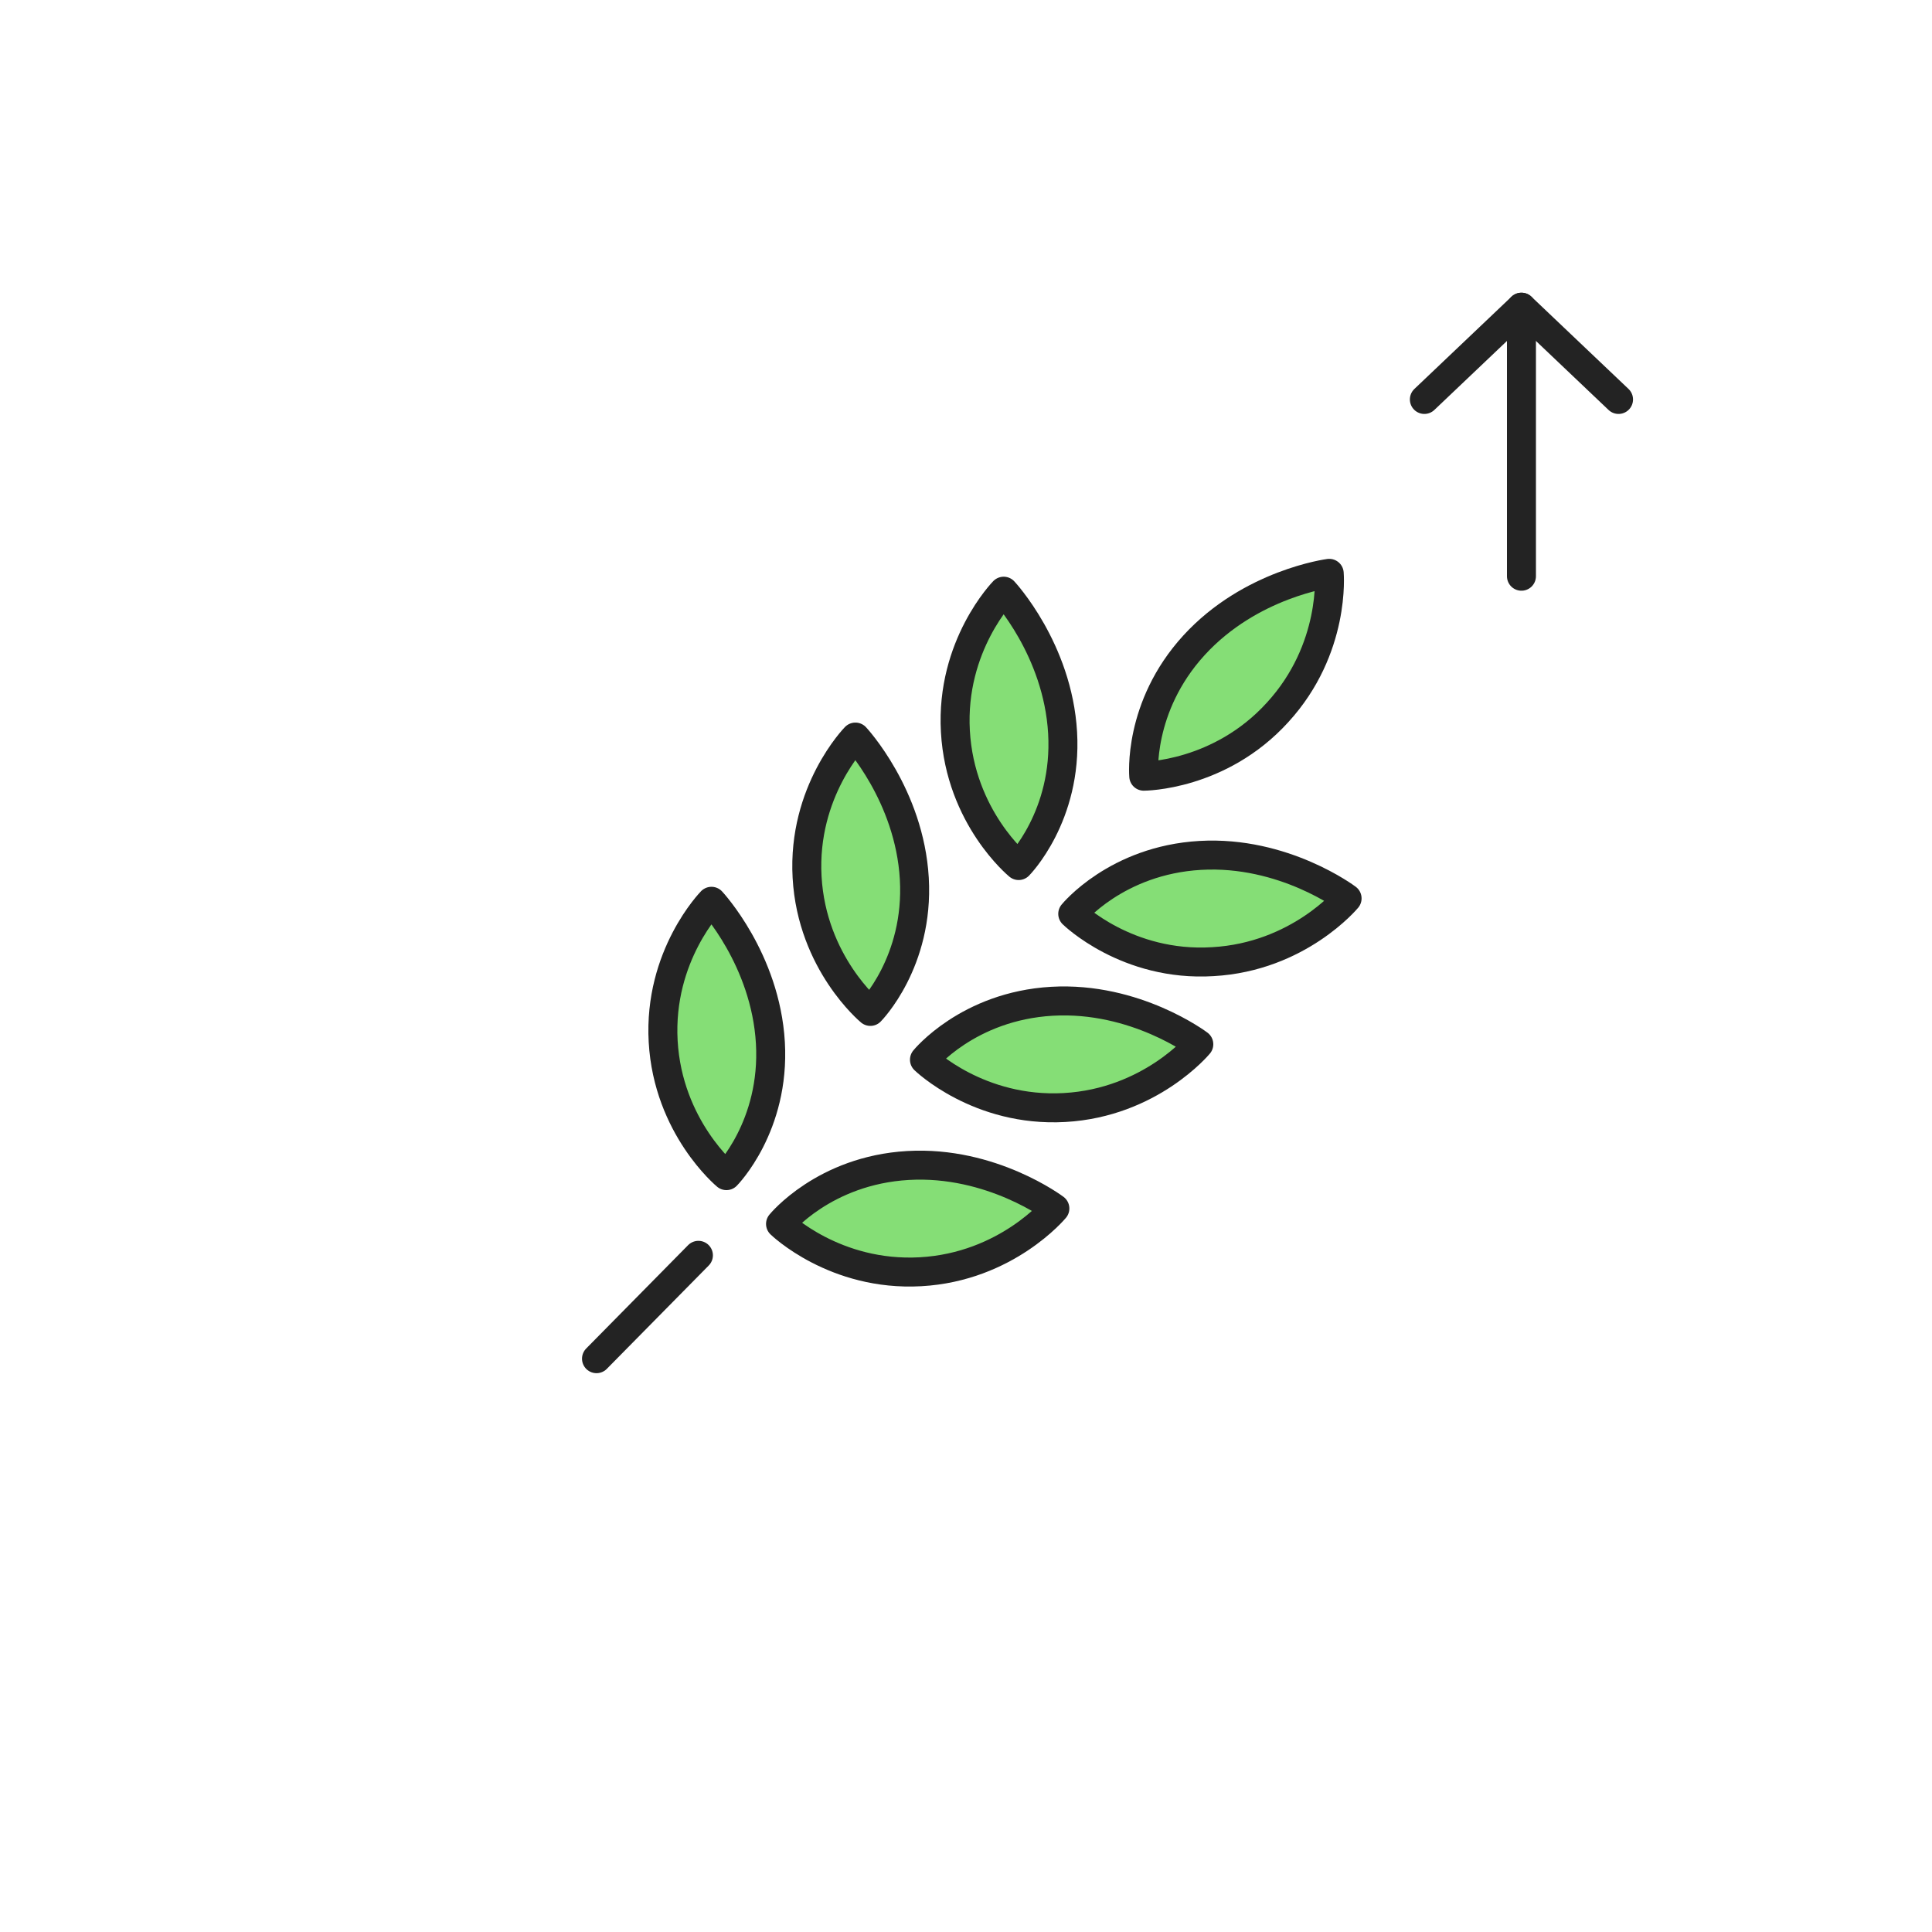
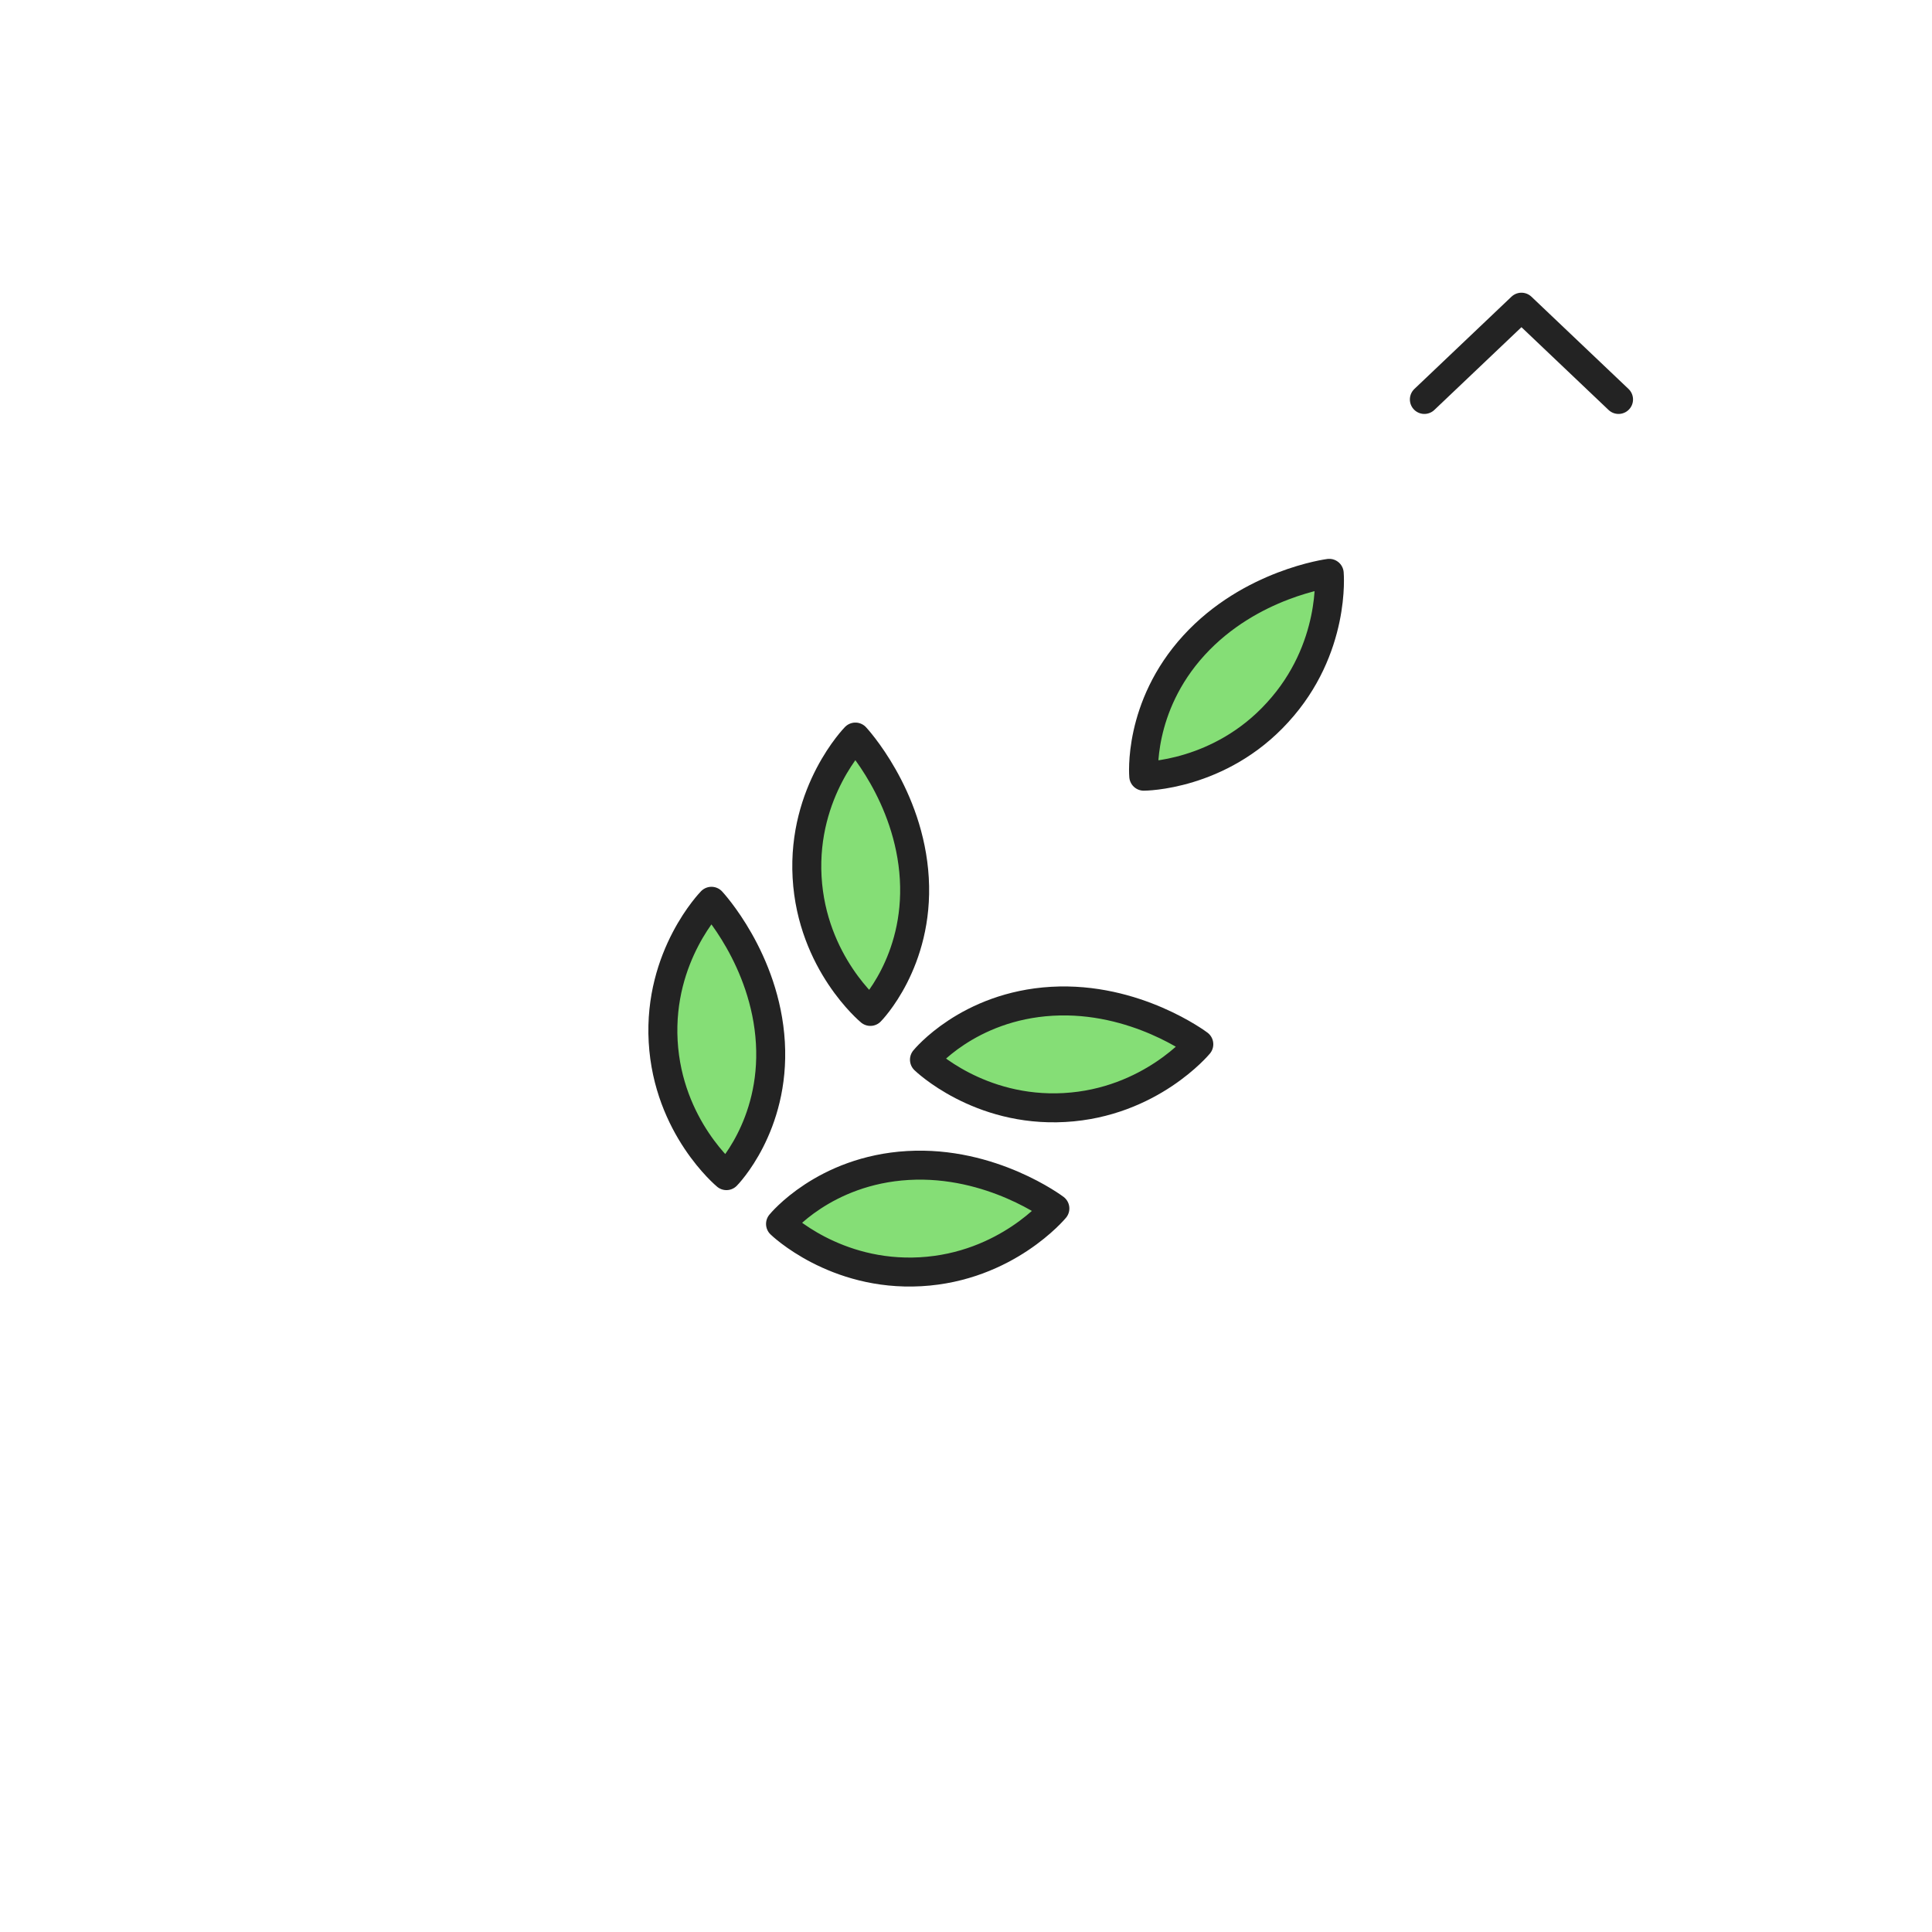
<svg xmlns="http://www.w3.org/2000/svg" width="400" height="400" viewBox="0 0 400 400" fill="none">
-   <path d="M315 119.302V63.602" stroke="#232323" stroke-width="6" stroke-miterlimit="10" stroke-linecap="round" stroke-linejoin="round" />
  <path d="M294.9 82.702L315 63.602L335.1 82.702" stroke="#232323" stroke-width="6" stroke-miterlimit="10" stroke-linecap="round" stroke-linejoin="round" />
-   <path d="M161.6 253.401C161.6 253.401 170.6 242.301 188 241.301C205.3 240.301 218.4 250.201 218.4 250.201C218.4 250.201 208.4 262.301 190.6 263.301C172.8 264.301 161.6 253.401 161.6 253.401Z" fill="#85DE76" stroke="#232323" stroke-width="6" stroke-miterlimit="10" stroke-linecap="round" stroke-linejoin="round" />
+   <path d="M161.6 253.401C161.6 253.401 170.6 242.301 188 241.301C205.3 240.301 218.4 250.201 218.4 250.201C218.4 250.201 208.4 262.301 190.6 263.301C172.8 264.301 161.6 253.401 161.6 253.401" fill="#85DE76" stroke="#232323" stroke-width="6" stroke-miterlimit="10" stroke-linecap="round" stroke-linejoin="round" />
  <path d="M150.401 243.402C150.401 243.402 160.501 233.202 159.501 215.902C158.501 198.602 147.301 186.602 147.301 186.602C147.301 186.602 136.301 197.802 137.301 215.602C138.301 233.402 150.401 243.402 150.401 243.402Z" fill="#85DE76" stroke="#232323" stroke-width="6" stroke-miterlimit="10" stroke-linecap="round" stroke-linejoin="round" />
  <path d="M191.4 219.401C191.4 219.401 200.4 208.301 217.8 207.301C235.1 206.301 248.2 216.201 248.2 216.201C248.2 216.201 238.2 228.301 220.4 229.301C202.6 230.301 191.4 219.401 191.4 219.401Z" fill="#85DE76" stroke="#232323" stroke-width="6" stroke-miterlimit="10" stroke-linecap="round" stroke-linejoin="round" />
  <path d="M180.199 209.402C180.199 209.402 190.299 199.202 189.299 181.902C188.299 164.602 177.099 152.602 177.099 152.602C177.099 152.602 166.099 163.802 167.099 181.602C168.099 199.402 180.199 209.402 180.199 209.402Z" fill="#85DE76" stroke="#232323" stroke-width="6" stroke-miterlimit="10" stroke-linecap="round" stroke-linejoin="round" />
-   <path d="M222.1 189.202C222.1 189.202 231.1 178.102 248.5 177.102C265.8 176.102 278.9 186.002 278.9 186.002C278.9 186.002 268.9 198.102 251.1 199.102C233.3 200.202 222.1 189.202 222.1 189.202Z" fill="#85DE76" stroke="#232323" stroke-width="6" stroke-miterlimit="10" stroke-linecap="round" stroke-linejoin="round" />
  <path d="M236.801 160.703C236.801 160.703 235.501 146.403 247.201 133.603C258.901 120.803 275.201 118.703 275.201 118.703C275.201 118.703 276.601 134.303 264.501 147.503C252.501 160.703 236.801 160.703 236.801 160.703Z" fill="#85DE76" stroke="#232323" stroke-width="6" stroke-miterlimit="10" stroke-linecap="round" stroke-linejoin="round" />
-   <path d="M210.901 179.202C210.901 179.202 221.001 169.002 220.001 151.702C219.001 134.402 207.801 122.402 207.801 122.402C207.801 122.402 196.801 133.602 197.801 151.402C198.801 169.302 210.901 179.202 210.901 179.202Z" fill="#85DE76" stroke="#232323" stroke-width="6" stroke-miterlimit="10" stroke-linecap="round" stroke-linejoin="round" />
-   <path d="M144.6 259.902L123.5 281.302" stroke="#232323" stroke-width="6" stroke-miterlimit="10" stroke-linecap="round" stroke-linejoin="round" />
</svg>